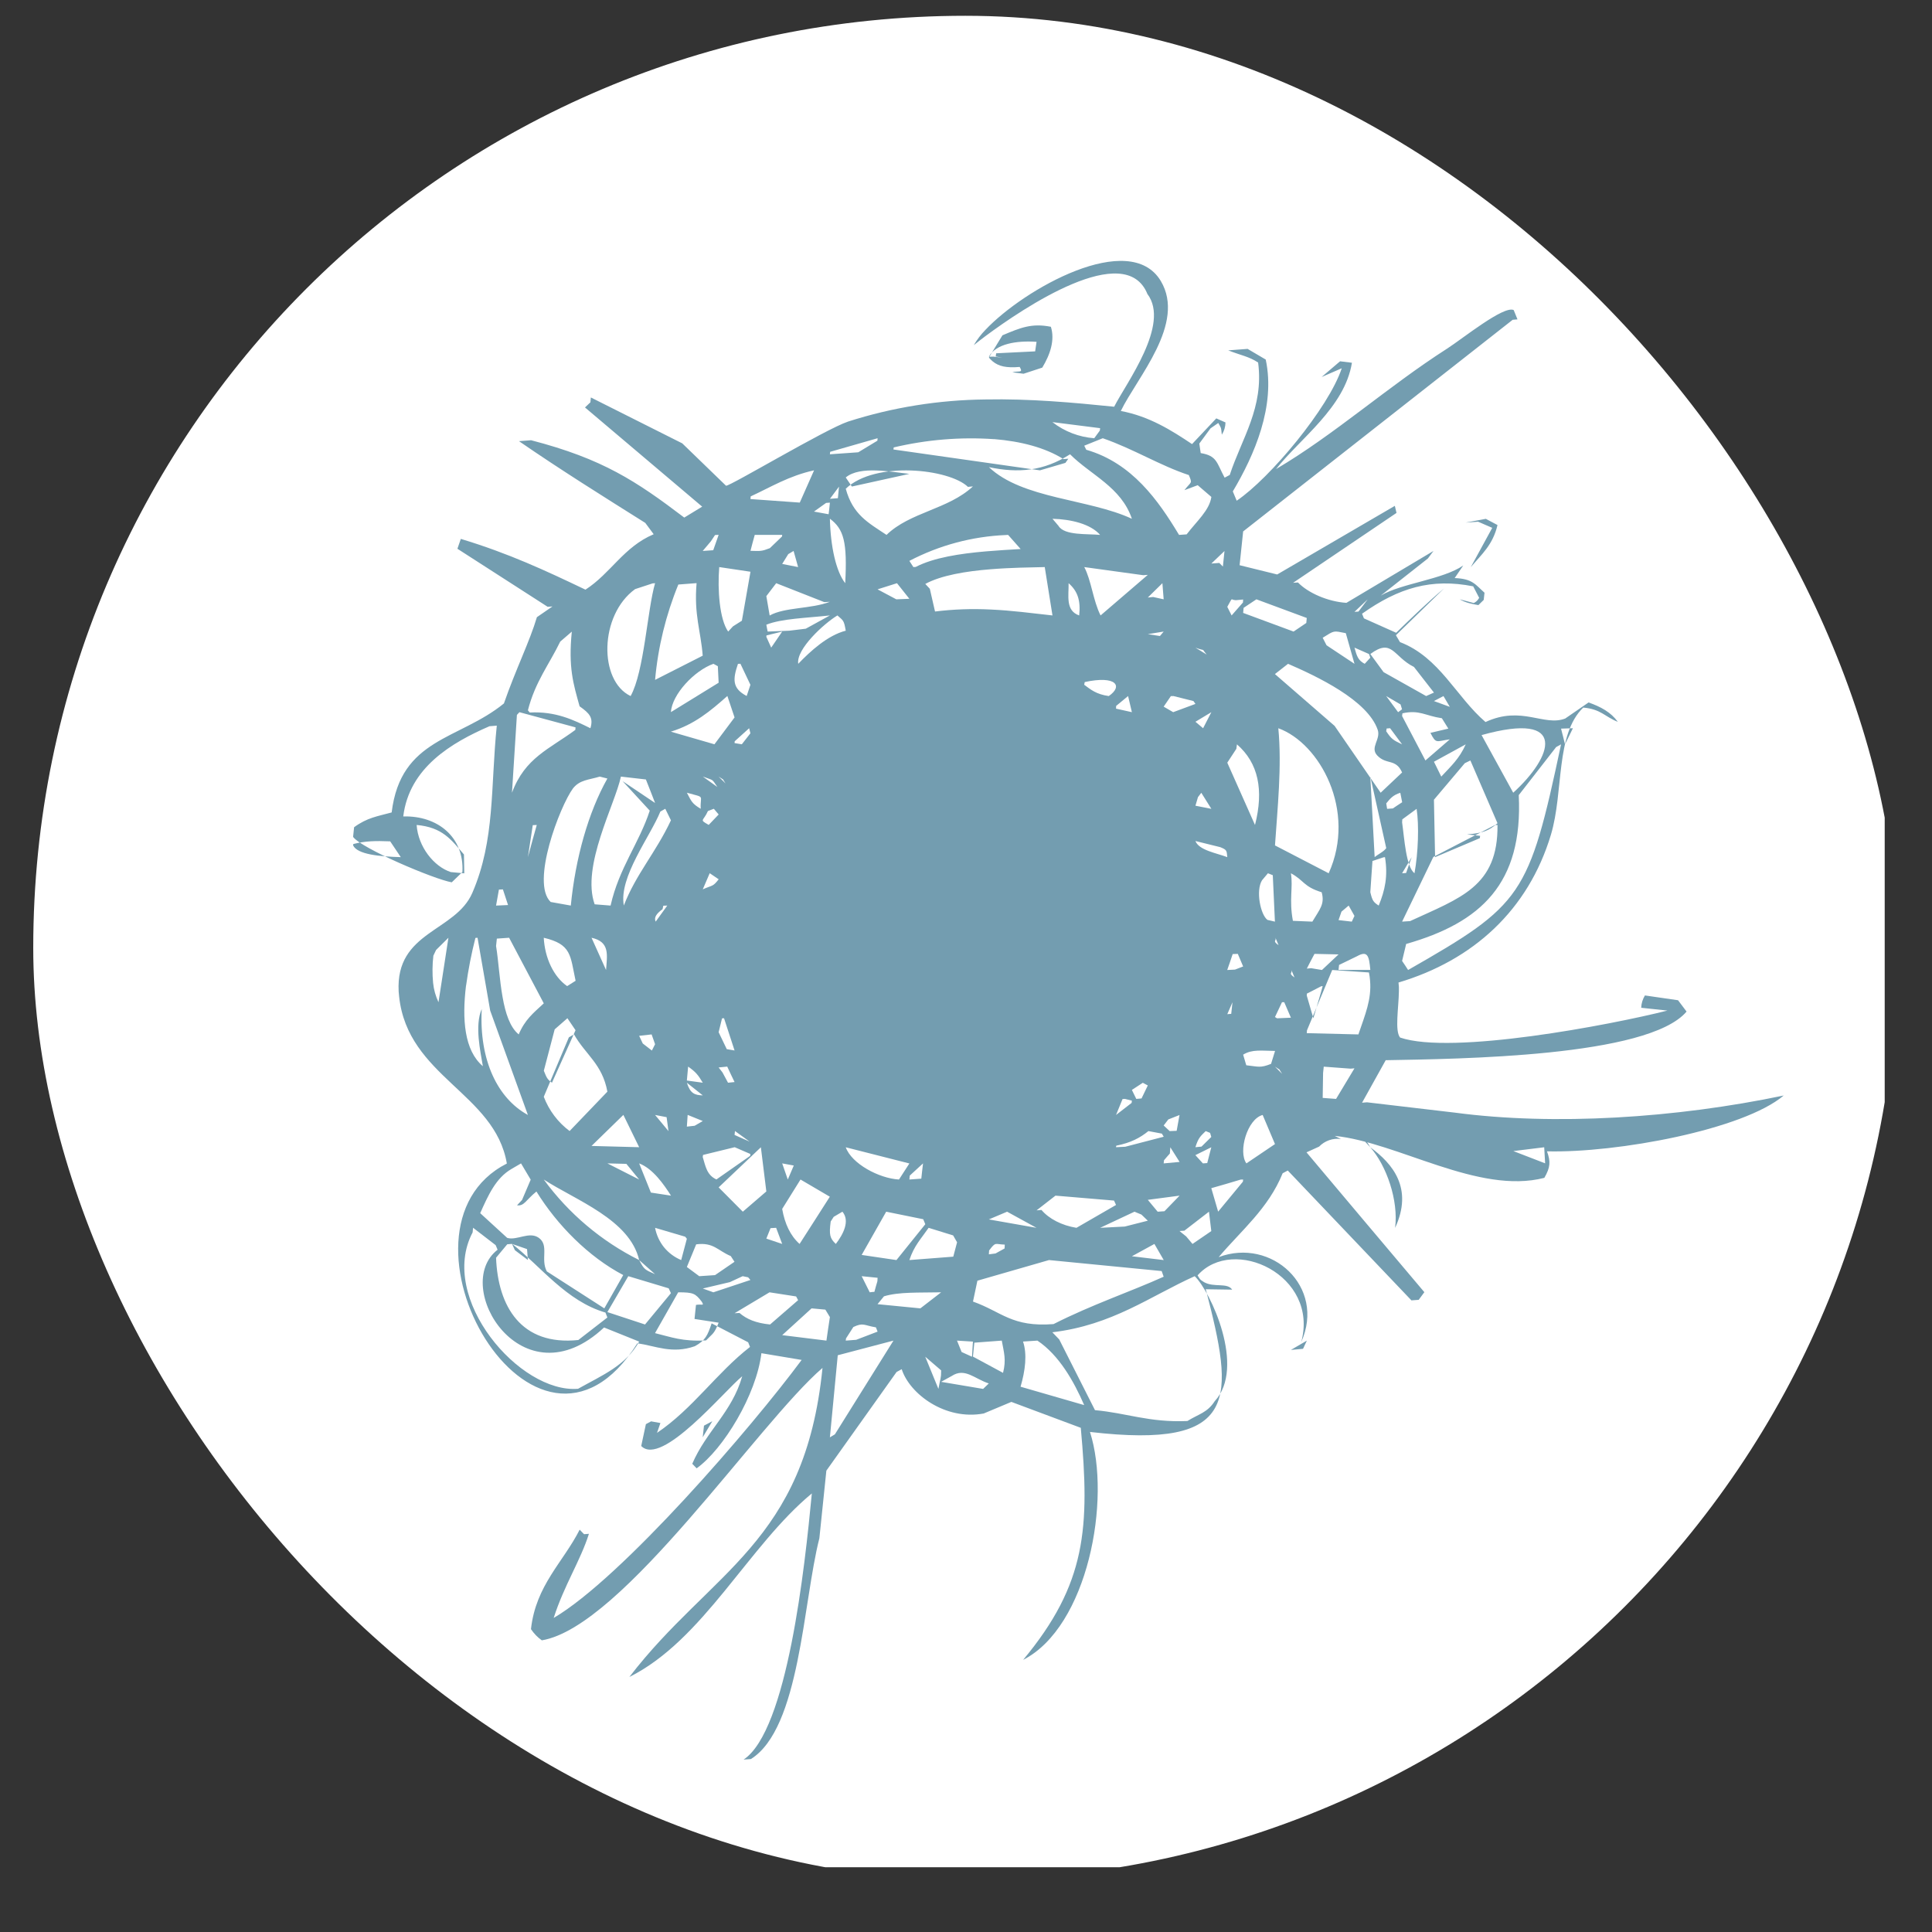
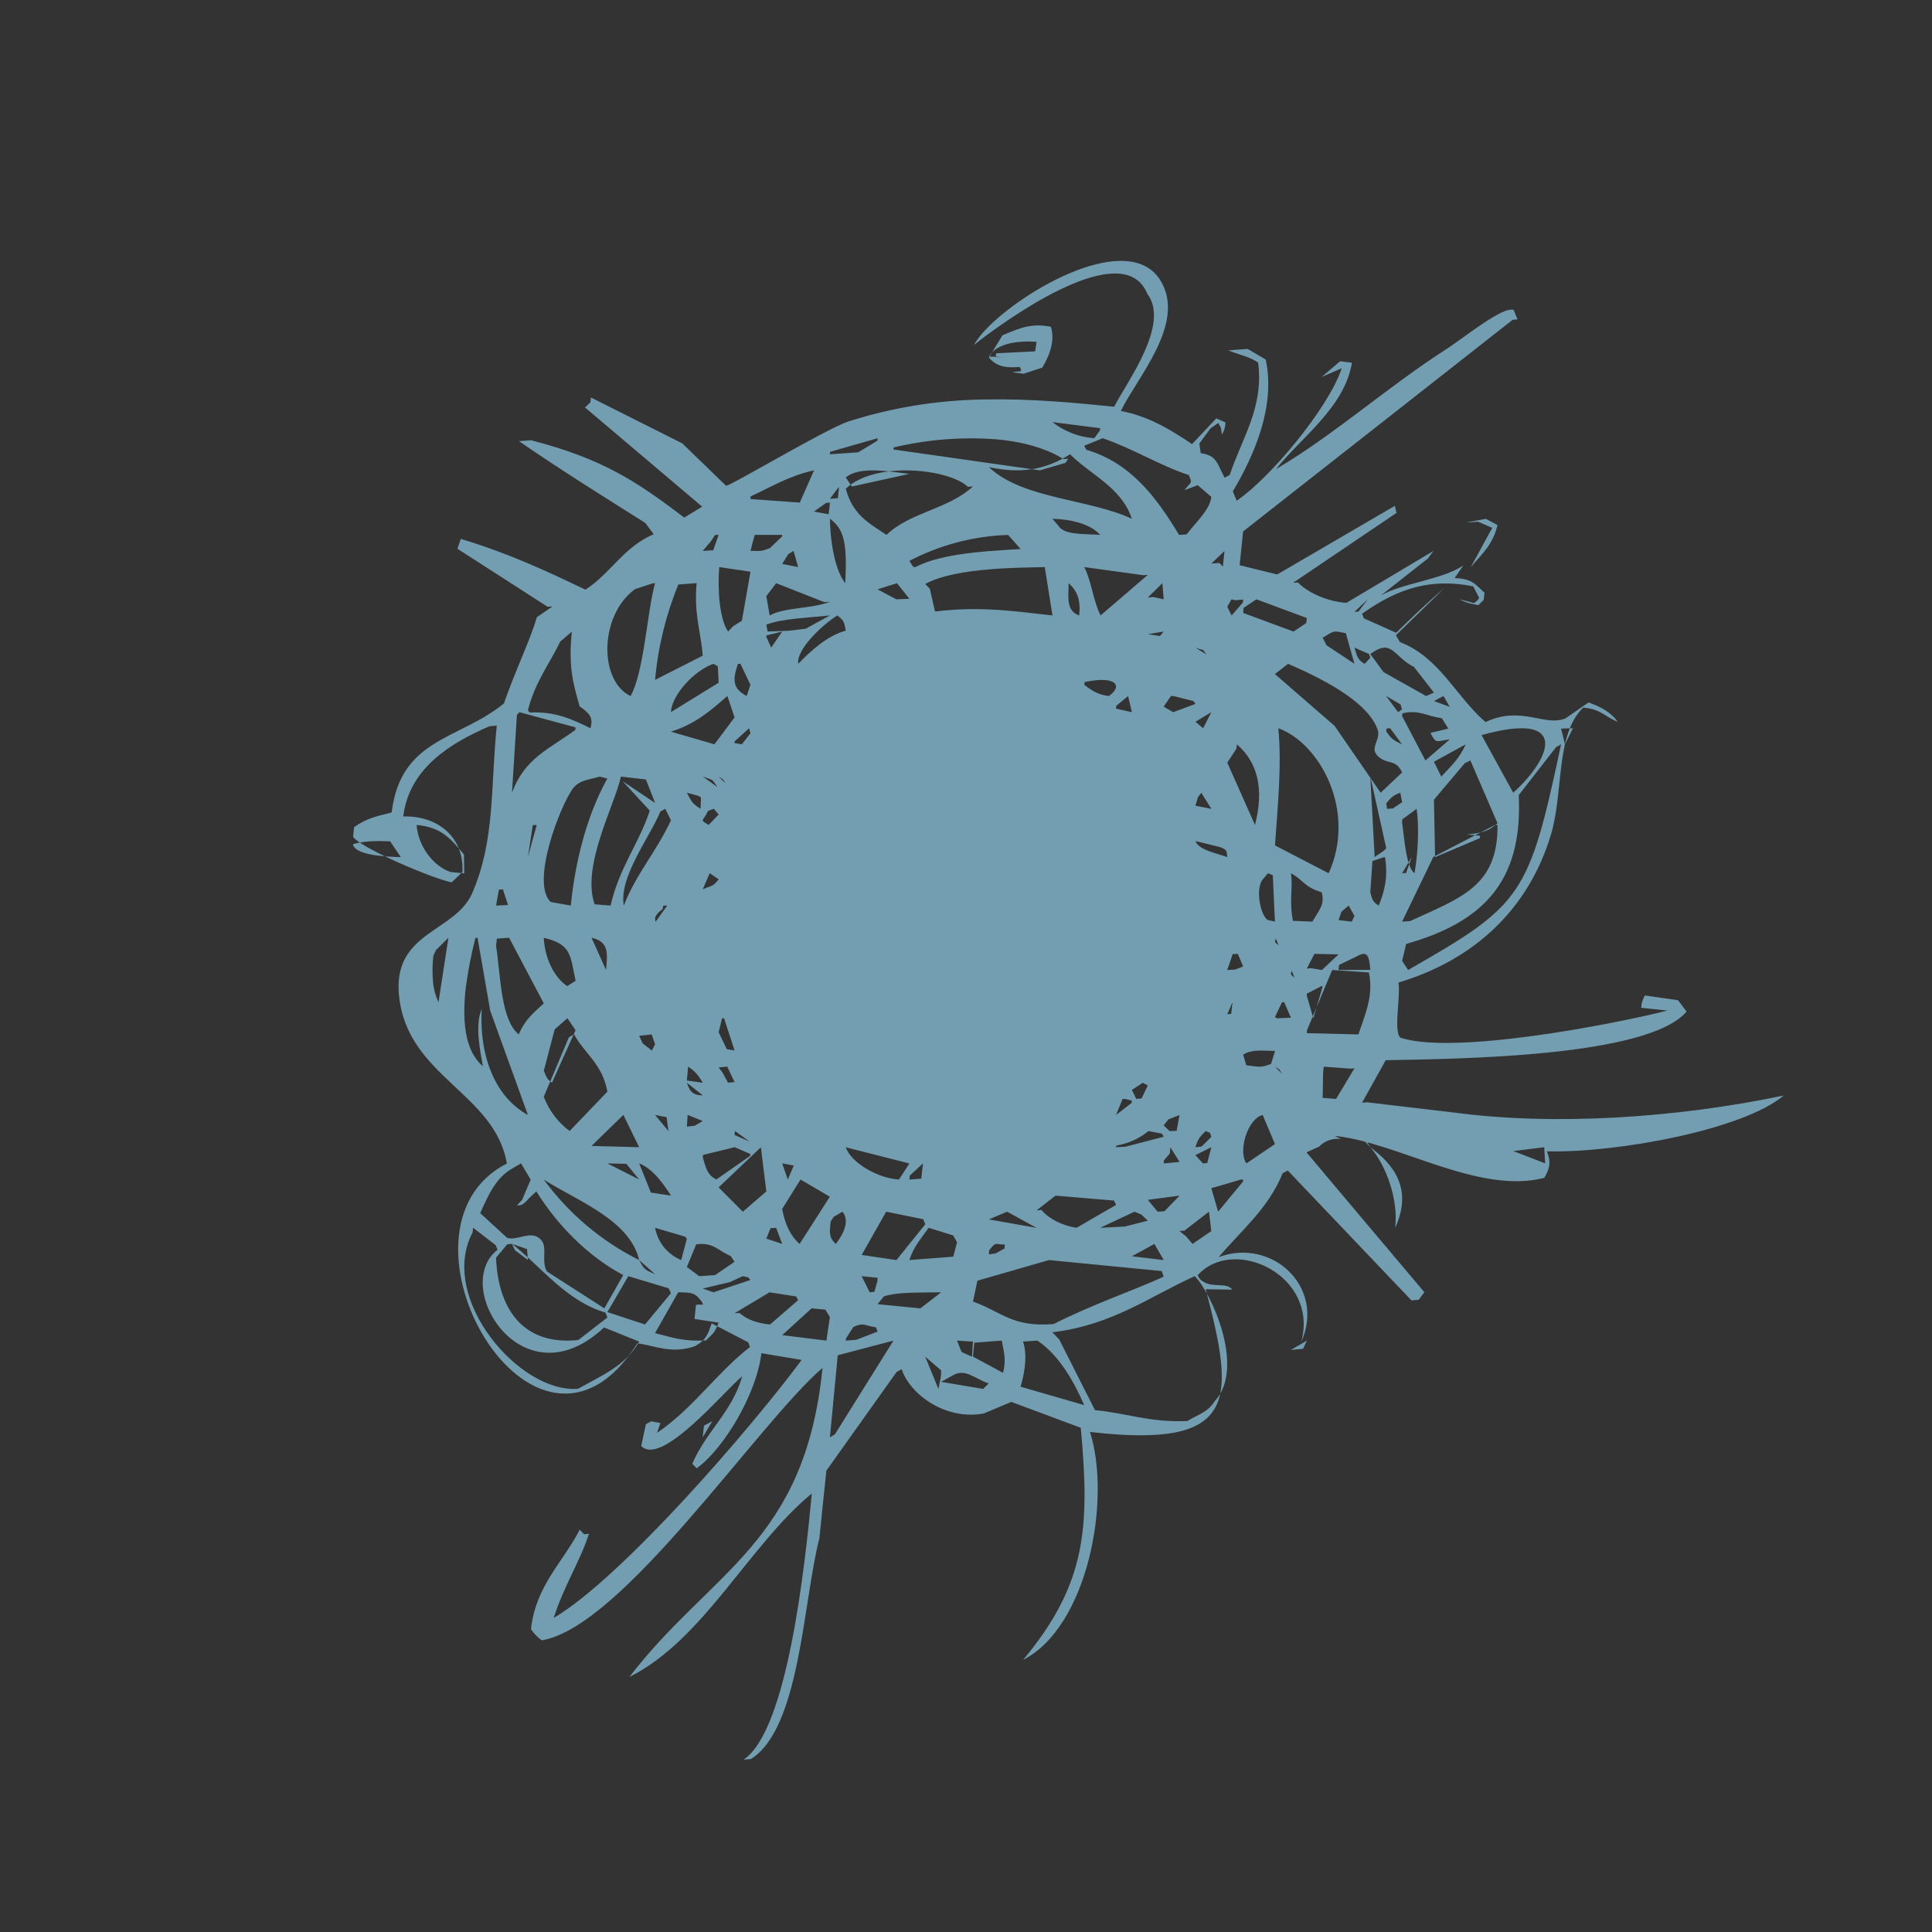
<svg xmlns="http://www.w3.org/2000/svg" width="29" height="29" viewBox="0 0 29 29" fill="none">
  <rect x="0" y="0" width="29" height="29" fill="#333333" stroke="none" />
  <g id="Habr" clip-path="url(#clip0_724_1919)">
    <g id="Telegram">
-       <rect id="Rectangle" x="0.499" y="0.237" width="27.982" height="27.982" rx="13.991" fill="white" />
-     </g>
+       </g>
    <path id="Vector" d="M5.857 12.629L6.016 12.866C5.697 12.857 5.364 12.826 5.3 12.689C5.3 12.682 5.302 12.676 5.304 12.669C5.482 12.623 5.634 12.62 5.857 12.629ZM7.549 13.351L7.626 13.585L7.446 13.593L7.489 13.353C7.509 13.353 7.529 13.352 7.549 13.35V13.351ZM8.162 15.061C8.003 15.208 7.88 15.305 7.786 15.527C7.654 15.419 7.586 15.206 7.544 14.967C7.497 14.706 7.482 14.416 7.446 14.2L7.458 14.089L7.642 14.076L8.113 14.967L8.162 15.06V15.061ZM7.924 12.866C7.948 12.706 7.972 12.546 7.997 12.386L8.057 12.383C8.012 12.544 7.967 12.705 7.924 12.866ZM7.796 10.69L8.639 10.918C8.638 10.931 8.637 10.943 8.636 10.956C8.243 11.246 7.88 11.374 7.685 11.899L7.759 10.731L7.796 10.691V10.69ZM8.583 9.481C8.529 10.024 8.606 10.264 8.7 10.602C8.85 10.708 8.91 10.773 8.862 10.931C8.609 10.806 8.341 10.675 7.952 10.695C7.943 10.684 7.934 10.674 7.924 10.662C8.033 10.234 8.245 9.971 8.409 9.631L8.584 9.48L8.583 9.481ZM9.796 8.757L9.833 8.754C9.716 9.155 9.67 10.08 9.466 10.448C8.985 10.22 8.995 9.233 9.533 8.843L9.795 8.757H9.796ZM9.348 11.728L9.753 12.168C9.594 12.657 9.293 13.025 9.165 13.593L8.926 13.574C8.722 13.003 9.233 12.073 9.32 11.657L9.695 11.7C9.742 11.817 9.787 11.934 9.833 12.053L9.348 11.727V11.728ZM10.456 8.753C10.415 9.228 10.52 9.475 10.548 9.842C10.31 9.964 10.071 10.084 9.833 10.205C9.877 9.713 9.995 9.231 10.182 8.774L10.456 8.753ZM10.733 8.031L10.787 8.028L10.706 8.259L10.548 8.27L10.67 8.126L10.733 8.031ZM10.787 10.248L10.071 10.689C10.086 10.423 10.425 10.064 10.709 9.964L10.775 10L10.787 10.248ZM11.265 8.582C11.221 8.827 11.178 9.072 11.136 9.317L11.002 9.402L10.93 9.48C10.801 9.298 10.768 8.852 10.796 8.512L11.265 8.582ZM11.741 8.029C11.741 8.038 11.739 8.045 11.738 8.053L11.556 8.228C11.434 8.275 11.419 8.273 11.265 8.268C11.285 8.188 11.307 8.108 11.329 8.029H11.741ZM12.219 7.061L12.005 7.544L11.265 7.491L11.268 7.451C11.572 7.311 11.839 7.144 12.218 7.06L12.219 7.061ZM11.833 8.317L11.912 8.27L11.98 8.512L11.741 8.465L11.833 8.316V8.317ZM12.457 9.033C12.173 9.143 11.78 9.112 11.553 9.239C11.536 9.142 11.52 9.045 11.503 8.948L11.651 8.754C11.892 8.848 12.133 8.943 12.373 9.038L12.457 9.033ZM11.847 9.467L11.523 9.48C11.515 9.446 11.51 9.412 11.503 9.377C11.731 9.285 12.113 9.276 12.457 9.238L12.095 9.437L11.847 9.467ZM12.695 9.467C12.423 9.536 12.161 9.777 11.982 9.964C11.947 9.745 12.368 9.359 12.57 9.238C12.659 9.317 12.668 9.309 12.695 9.467ZM13.173 6.578L13.17 6.615L12.883 6.789L12.457 6.819L12.461 6.782L13.173 6.578ZM12.787 7.303L12.695 7.167C12.911 6.986 13.386 7.086 13.65 7.113L12.787 7.303ZM14.922 6.591C15.321 6.624 15.685 6.717 15.963 6.891L16.036 6.886L15.992 6.948L15.61 7.06C15.381 7.028 15.151 6.995 14.922 6.962L13.411 6.747L13.415 6.716C13.909 6.599 14.417 6.557 14.922 6.592V6.591ZM16.509 6.463L16.425 6.578C16.196 6.561 15.978 6.477 15.797 6.336L16.513 6.427L16.509 6.463ZM17.78 7.357L17.978 7.283L18.183 7.459C18.155 7.66 17.961 7.825 17.812 8.021L17.698 8.029C17.387 7.513 16.994 6.95 16.305 6.751L16.275 6.69L16.553 6.578C17.021 6.741 17.411 6.988 17.845 7.131C17.901 7.267 17.883 7.221 17.779 7.357H17.78ZM18.356 8.504L18.302 8.45L18.183 8.459L18.38 8.271L18.356 8.504ZM18.567 11.173C18.889 11.453 18.972 11.858 18.838 12.383C18.699 12.071 18.561 11.759 18.422 11.448C18.468 11.379 18.512 11.309 18.558 11.24C18.561 11.217 18.563 11.195 18.567 11.173ZM18.66 8.999L18.657 9.044L18.487 9.238L18.422 9.109C18.524 8.927 18.45 9.025 18.584 9.006L18.66 8.999ZM18.859 8.996L19.615 9.276C19.613 9.301 19.611 9.326 19.608 9.351C19.544 9.395 19.481 9.437 19.417 9.48L18.66 9.2L18.667 9.124L18.859 8.996ZM20.331 9.964L19.912 9.686L19.854 9.573C20.035 9.461 20.009 9.466 20.201 9.504C20.244 9.658 20.288 9.81 20.331 9.963V9.964ZM20.569 9.872L20.485 9.964C20.383 9.912 20.366 9.845 20.331 9.721L20.549 9.817L20.569 9.872ZM20.391 9.18L20.331 9.184C20.396 9.122 20.462 9.059 20.529 8.997C20.483 9.058 20.436 9.119 20.391 9.18ZM21.524 10.396L21.407 10.448C21.194 10.329 20.981 10.209 20.768 10.089C20.702 9.998 20.635 9.908 20.569 9.817C20.9 9.573 20.912 9.856 21.224 10.011L21.524 10.396ZM21.762 10.61L21.524 10.523L21.667 10.448L21.762 10.61ZM21.471 11C21.558 11.173 21.558 11.125 21.762 11.098L21.396 11.415L21.046 10.748L21.051 10.707C21.308 10.651 21.391 10.744 21.643 10.781L21.74 10.937L21.473 11H21.471ZM21.524 11.434L22.001 11.173C21.905 11.389 21.781 11.499 21.634 11.657L21.524 11.434ZM22.478 12.357C22.349 12.469 22.265 12.504 22.02 12.525L22.217 12.546L22.213 12.581L21.541 12.866L21.524 12.004L21.987 11.456L22.071 11.415L22.478 12.357ZM22.239 11.034C23.557 10.666 23.302 11.366 22.714 11.899C22.555 11.611 22.397 11.322 22.239 11.034ZM23.432 11.173C22.947 13.455 22.853 13.579 21.136 14.56C21.107 14.514 21.077 14.469 21.046 14.424L21.107 14.169C22.227 13.85 22.863 13.264 22.797 11.935L23.358 11.214L23.432 11.173ZM23.491 11.173C23.472 11.095 23.453 11.016 23.432 10.937L23.61 10.931L23.491 11.173ZM20.569 13.392L20.586 13.14L20.601 12.924L20.766 12.869C20.774 12.869 20.782 12.867 20.789 12.866C20.836 13.152 20.789 13.363 20.695 13.593C20.615 13.541 20.599 13.52 20.569 13.392ZM19.615 15.508L19.618 15.466L19.931 14.717L19.997 14.56L20.548 14.597C20.557 14.639 20.562 14.679 20.565 14.717C20.59 15.002 20.491 15.23 20.39 15.527L19.615 15.508ZM19.854 16.48L19.86 16.105L19.87 16.011L20.273 16.041L20.331 16.036C20.238 16.189 20.146 16.342 20.055 16.495L19.854 16.48ZM19.617 14.914L19.642 14.902L19.832 14.804L19.854 14.802L19.826 14.902L19.714 15.285L19.615 14.944L19.617 14.914ZM19.245 16.119L19.138 16.011C19.243 16.084 19.174 16.013 19.245 16.119ZM18.66 15.831C18.794 15.747 18.94 15.773 19.139 15.775L19.079 15.969C18.915 16.034 18.892 16.01 18.707 15.99L18.66 15.831ZM18.953 16.736L19.138 17.173C18.995 17.27 18.852 17.365 18.709 17.463C18.582 17.288 18.721 16.797 18.953 16.736ZM18.481 15.218L18.422 15.223L18.5 15.044L18.481 15.219V15.218ZM19.169 15.285L19.138 15.266L19.243 15.044L19.277 15.044L19.377 15.276L19.169 15.285ZM20.821 12.141L20.808 12.059C20.871 11.982 20.911 11.934 21.019 11.9L21.047 12.042C21 12.073 20.953 12.103 20.907 12.135L20.821 12.141ZM20.808 12.731C20.765 12.788 20.688 12.82 20.634 12.866L20.569 11.657L20.808 12.731ZM20.37 14.353C20.528 14.265 20.55 14.346 20.569 14.559H20.092L20.1 14.484L20.37 14.353ZM20.136 13.684L20.244 13.593L20.331 13.748L20.291 13.834L20.092 13.811L20.136 13.684ZM20.092 14.326L19.843 14.56L19.681 14.533L19.616 14.539C19.653 14.465 19.692 14.391 19.731 14.318L20.092 14.326ZM19.192 14.188C19.093 14.118 19.164 14.128 19.145 14.075L19.192 14.188ZM19.944 13.108L19.138 12.69C19.175 12.137 19.243 11.501 19.188 10.931C19.81 11.156 20.367 12.168 19.944 13.108ZM19.377 13.108C19.574 13.213 19.564 13.309 19.839 13.393C19.887 13.572 19.813 13.643 19.699 13.834L19.407 13.822C19.347 13.504 19.412 13.321 19.377 13.108ZM19.431 14.672C19.331 14.603 19.403 14.612 19.384 14.56L19.431 14.672ZM21.046 12.344L21.049 12.299L21.264 12.141C21.302 12.388 21.288 12.801 21.232 13.108C21.104 13.009 21.081 12.589 21.046 12.344ZM21.046 13.108C21.095 13.027 21.143 12.947 21.19 12.866L21.106 13.104L21.046 13.108ZM22.438 12.385L22.478 12.383C22.489 13.309 21.918 13.478 21.166 13.826L21.046 13.834L21.515 12.863L22.438 12.385ZM21.023 10.574C21.03 10.599 21.038 10.622 21.045 10.647L20.986 10.69L20.807 10.448L21.023 10.574ZM20.807 10.977L20.814 10.935C20.831 10.934 20.849 10.933 20.866 10.931L21.046 11.173C20.907 11.108 20.885 11.091 20.807 10.976V10.977ZM21.045 11.596L20.724 11.899L20.033 10.896L19.137 10.118L19.334 9.964C19.767 10.152 20.527 10.509 20.68 10.955C20.729 11.1 20.558 11.22 20.674 11.341C20.813 11.486 20.951 11.382 21.046 11.595L21.045 11.596ZM19.032 13.108L19.105 13.137L19.137 13.834L19.025 13.808C18.92 13.73 18.847 13.37 18.943 13.214L19.032 13.108ZM18.503 14.321L18.58 14.318L18.66 14.507L18.538 14.554L18.421 14.56C18.449 14.48 18.477 14.401 18.503 14.321ZM18.285 18.188L18.182 17.835C18.33 17.793 18.476 17.751 18.623 17.706L18.66 17.705C18.659 17.715 18.657 17.727 18.656 17.738L18.285 18.187V18.188ZM17.943 17.221C17.988 17.078 18.018 17.057 18.098 16.978L18.164 17.005L18.182 17.066L18.035 17.211L17.943 17.22V17.221ZM18.056 17.463L17.943 17.339L18.182 17.221L18.121 17.458L18.056 17.463ZM17.805 18.559C17.771 18.533 17.739 18.506 17.705 18.478L17.778 18.473L18.147 18.188L18.182 18.479L17.9 18.672L17.805 18.559ZM17.823 21.33C17.249 21.355 16.905 21.208 16.436 21.167L15.899 20.105L15.796 19.998C16.698 19.891 17.265 19.456 17.933 19.156C18.169 19.381 18.704 20.526 18.233 21.033C18.121 21.206 17.994 21.224 17.823 21.33H17.823ZM15.356 20.137L15.572 20.123C15.897 20.341 16.118 20.732 16.274 21.091L15.319 20.815C15.39 20.573 15.42 20.327 15.356 20.137ZM14.67 19.224L15.746 18.914L17.437 19.079L17.467 19.164C16.964 19.391 16.391 19.582 15.814 19.875C15.189 19.924 15.038 19.691 14.605 19.537L14.671 19.224H14.67ZM14.604 20.364L14.625 20.154L15.037 20.123C15.07 20.306 15.106 20.408 15.056 20.607L14.604 20.363V20.364ZM14.126 20.742L14.286 20.654C14.483 20.524 14.63 20.698 14.842 20.766L14.757 20.848L14.127 20.742H14.126ZM14.59 20.365C14.538 20.342 14.486 20.318 14.434 20.294L14.365 20.123L14.604 20.138L14.59 20.365ZM13.888 20.365L14.127 20.57C14.127 20.697 14.115 20.683 14.086 20.848L13.888 20.365ZM13.269 19.458C13.493 19.39 13.791 19.405 14.127 19.398L13.815 19.639L13.172 19.576L13.269 19.458ZM12.695 7.336C13.139 6.912 14.25 7.039 14.529 7.308L14.604 7.301C14.233 7.647 13.66 7.686 13.307 8.029C13.031 7.845 12.802 7.727 12.695 7.336ZM15.132 8.029L15.32 8.241C15.153 8.251 14.978 8.261 14.802 8.276C14.408 8.31 14.018 8.369 13.745 8.51L13.71 8.512C13.69 8.481 13.67 8.45 13.65 8.419C14.098 8.185 14.592 8.052 15.098 8.031L15.132 8.029ZM16.062 6.819C16.371 7.129 16.831 7.312 16.99 7.787C16.343 7.486 15.348 7.491 14.844 7.012C15.288 7.106 15.667 7.071 16.062 6.819ZM16.275 8.512L17.16 8.634L17.229 8.629L16.52 9.238C16.407 9.014 16.381 8.71 16.275 8.512ZM17.412 9.547L17.229 9.519L17.467 9.48L17.411 9.547H17.412ZM17.229 8.969L17.448 8.754L17.467 8.996L17.309 8.961L17.229 8.969ZM17.662 16.974L17.557 16.978L17.467 16.894L17.537 16.803L17.705 16.737L17.662 16.974V16.974ZM17.472 17.416C17.5 17.382 17.53 17.349 17.56 17.315L17.567 17.221L17.706 17.441L17.467 17.463L17.472 17.416ZM17.377 18.188L17.229 18.01L17.706 17.947L17.479 18.181L17.377 18.188ZM17.467 18.914L16.99 18.857L17.328 18.672L17.468 18.914H17.467ZM17.133 18.231L17.229 18.323L16.883 18.411L16.513 18.43L17.029 18.188L17.133 18.231ZM15.798 7.787C16.076 7.794 16.371 7.865 16.513 8.029C16.321 8.01 15.975 8.041 15.888 7.893L15.798 7.787ZM16.04 8.754C16.176 8.873 16.223 9.014 16.199 9.238C15.989 9.166 16.044 8.936 16.04 8.754ZM16.274 10.279L16.282 10.238C16.758 10.135 16.86 10.3 16.643 10.448C16.456 10.422 16.372 10.351 16.275 10.279H16.274ZM16.886 16.495L16.99 16.521C16.989 16.532 16.988 16.543 16.986 16.555L16.752 16.736L16.85 16.497L16.886 16.495ZM16.755 10.595L16.933 10.448L16.99 10.69L16.752 10.637L16.754 10.595H16.755ZM17.467 17.063L16.891 17.213L16.752 17.22C16.752 17.213 16.754 17.204 16.756 17.197C16.971 17.154 17.11 17.082 17.238 16.978L17.44 17.016L17.468 17.063H17.467ZM17.056 16.495L16.99 16.36L17.154 16.253L17.229 16.293L17.135 16.488L17.056 16.495ZM15.559 18.168L15.843 17.947L16.722 18.021L16.752 18.087L16.158 18.43C15.938 18.394 15.747 18.296 15.633 18.162L15.558 18.168H15.559ZM15.117 18.188L15.558 18.43L14.843 18.304C14.935 18.266 15.025 18.227 15.117 18.188ZM15.082 18.682C15.081 18.702 15.08 18.721 15.079 18.74L14.943 18.815L14.843 18.828L14.847 18.77C14.95 18.633 14.933 18.678 15.081 18.682H15.082ZM13.957 8.838C13.934 8.813 13.912 8.789 13.889 8.765C14.126 8.636 14.5 8.574 14.867 8.545C15.17 8.52 15.468 8.517 15.682 8.512L15.798 9.238C15.486 9.204 15.189 9.163 14.867 9.149C14.589 9.135 14.311 9.145 14.035 9.179C14.009 9.065 13.983 8.951 13.957 8.838ZM14.307 18.544L14.366 18.647L14.309 18.863L13.65 18.914C13.721 18.698 13.826 18.594 13.939 18.43L14.307 18.544ZM13.494 17.705C13.194 17.688 12.783 17.468 12.695 17.221L13.65 17.464L13.494 17.705ZM13.829 17.692L13.65 17.705L13.656 17.646L13.855 17.463C13.845 17.539 13.838 17.615 13.829 17.692ZM13.173 8.846L13.464 8.754L13.65 8.988L13.454 8.996L13.172 8.846H13.173ZM13.17 19.232C13.154 19.284 13.14 19.337 13.125 19.391C13.101 19.392 13.078 19.394 13.055 19.398C13.015 19.317 12.975 19.236 12.934 19.156L13.173 19.18L13.17 19.232ZM13.302 18.188L13.858 18.301L13.889 18.376L13.456 18.914L12.934 18.837L13.302 18.188ZM17.467 10.607L17.575 10.449L17.614 10.448L17.914 10.523L17.944 10.566L17.61 10.69C17.562 10.662 17.515 10.635 17.467 10.607ZM18.113 9.825L17.944 9.722C18.116 9.785 18.017 9.714 18.113 9.825ZM18.059 10.931L17.944 10.834L18.183 10.69L18.059 10.931ZM17.944 12.624L18.316 12.716C18.416 12.756 18.413 12.766 18.422 12.866C18.262 12.805 17.996 12.763 17.944 12.624ZM17.982 11.965L18.032 11.9L18.183 12.141L17.944 12.094L17.982 11.965ZM13.148 19.924L13.173 19.988L12.852 20.111L12.695 20.123L12.699 20.09L12.809 19.919C12.961 19.848 12.964 19.894 13.148 19.924ZM12.457 7.786C12.665 7.941 12.72 8.133 12.687 8.754C12.55 8.579 12.467 8.207 12.457 7.787V7.786ZM12.594 7.303L12.577 7.478L12.458 7.487L12.595 7.303H12.594ZM12.457 7.545C12.451 7.603 12.446 7.661 12.438 7.719L12.218 7.679L12.4 7.549L12.456 7.545H12.457ZM12.457 21.575L12.575 20.343L13.411 20.123L12.532 21.53L12.457 21.575ZM12.516 18.264L12.645 18.188C12.762 18.327 12.657 18.527 12.546 18.672C12.454 18.586 12.444 18.531 12.469 18.335L12.515 18.264H12.516ZM11.741 18.146L12.016 17.705L12.456 17.963C12.306 18.2 12.153 18.436 12.002 18.672C11.865 18.55 11.78 18.371 11.741 18.147V18.146ZM11.741 20.041L12.182 19.639L12.389 19.658L12.457 19.77C12.438 19.889 12.422 20.006 12.405 20.123L11.741 20.041ZM11.026 19.712L11.551 19.398L11.95 19.46L11.98 19.516L11.559 19.881C11.349 19.86 11.21 19.803 11.1 19.708L11.025 19.712H11.026ZM10.956 19.245L11.148 19.156L11.23 19.173L11.264 19.213L10.708 19.398L10.549 19.341L10.956 19.245ZM10.31 19.018L10.45 18.678C10.711 18.644 10.773 18.772 10.969 18.854L11.025 18.94L10.733 19.14L10.496 19.156L10.31 19.018ZM9.832 20.011L10.18 19.398C10.41 19.398 10.438 19.416 10.533 19.538C10.575 19.609 10.539 19.571 10.447 19.587L10.425 19.798L10.787 19.854C10.716 20.031 10.704 20.008 10.598 20.12C10.241 20.139 10.081 20.071 9.833 20.011H9.832ZM9.431 19.156L10.037 19.338L10.071 19.411L9.682 19.881L9.117 19.695L9.431 19.156ZM7.094 18.501L7.101 18.429L7.44 18.69L7.469 18.759C6.765 19.303 7.842 21.074 9.067 19.926L9.594 20.138C9.391 20.499 9.043 20.641 8.677 20.846C7.801 20.919 6.574 19.487 7.093 18.501H7.094ZM7.911 18.749L7.924 18.913C7.859 18.863 7.793 18.815 7.729 18.766L7.685 18.671L7.91 18.749H7.911ZM9.117 19.776L8.681 20.114C7.822 20.204 7.474 19.609 7.446 18.879L7.614 18.677L7.687 18.671C8.119 19.011 8.502 19.531 9.088 19.702L9.117 19.776ZM8.285 16.252C8.207 16.196 8.203 16.167 8.163 16.072L8.326 15.451L8.517 15.284L8.639 15.464L8.285 16.252ZM8.163 16.461L8.539 15.571L8.616 15.526C8.789 15.832 9.041 15.971 9.117 16.386L8.55 16.977C8.374 16.846 8.24 16.667 8.162 16.462L8.163 16.461ZM8.879 17.201L9.357 16.735L9.594 17.22C9.355 17.213 9.117 17.207 8.879 17.201ZM10.071 12.313C9.845 12.796 9.544 13.124 9.364 13.592C9.285 13.167 9.76 12.557 9.912 12.182L9.986 12.14L10.071 12.313ZM10.071 10.982C10.426 10.873 10.664 10.672 10.918 10.447L11.026 10.769L10.724 11.172L10.071 10.983V10.982ZM11.264 11.007L11.135 11.172L11.026 11.154L11.028 11.127L11.245 10.931L11.264 11.007ZM11.077 9.965L11.114 9.963L11.264 10.279L11.208 10.447C10.989 10.333 10.998 10.197 11.077 9.965ZM11.032 16.977L11.252 17.136L11.026 17.036C11.027 17.017 11.029 16.997 11.032 16.977ZM11.028 17.22L11.264 17.322C11.263 17.332 11.261 17.341 11.26 17.35L10.754 17.704C10.609 17.638 10.591 17.508 10.548 17.366L10.553 17.336L11.028 17.22ZM10.322 16.735L10.549 16.827L10.427 16.898L10.31 16.911L10.322 16.735ZM10.31 11.899C10.597 11.979 10.506 11.925 10.518 12.14C10.387 12.063 10.377 12.026 10.31 11.898V11.899ZM10.31 16.219L10.329 16.01C10.441 16.088 10.479 16.134 10.549 16.252C10.469 16.241 10.389 16.23 10.31 16.219ZM10.788 13.198C10.698 13.313 10.702 13.282 10.549 13.349L10.653 13.107L10.787 13.198H10.788ZM10.788 12.225L10.638 12.382C10.488 12.297 10.558 12.331 10.626 12.174L10.715 12.14L10.787 12.225H10.788ZM10.768 11.813L10.549 11.656C10.718 11.721 10.678 11.681 10.768 11.813ZM10.31 16.252L10.549 16.442C10.427 16.439 10.361 16.413 10.31 16.252ZM11.026 16.242L10.928 16.252L10.845 16.098L10.787 16.023L10.916 16.01C10.953 16.088 10.988 16.166 11.026 16.242ZM10.895 11.764L10.787 11.657C10.892 11.73 10.822 11.659 10.894 11.765L10.895 11.764ZM10.909 15.748L10.787 15.494L10.838 15.286L10.868 15.284L11.026 15.768C10.987 15.761 10.948 15.754 10.909 15.748ZM10.284 18.562L10.31 18.594L10.225 18.914C10.124 18.872 10.036 18.806 9.967 18.722C9.899 18.637 9.853 18.537 9.833 18.43L10.284 18.563V18.562ZM9.594 18.914L9.833 19.126C9.68 19.058 9.671 19.061 9.594 18.914ZM10.006 16.769L10.034 16.978L9.833 16.736L10.006 16.769ZM9.77 17.901L9.594 17.463C9.803 17.543 9.966 17.782 10.072 17.947L9.77 17.901ZM9.957 13.595L10.016 13.593L9.842 13.834C9.814 13.774 9.849 13.717 9.945 13.647L9.957 13.594V13.595ZM9.833 15.674L9.785 15.769L9.648 15.663C9.63 15.625 9.612 15.586 9.594 15.548L9.781 15.527L9.833 15.674ZM8.162 17.705C8.64 18.016 9.453 18.305 9.594 18.914C9.027 18.631 8.536 18.216 8.162 17.705ZM9.402 17.47L9.594 17.705L9.117 17.463L9.402 17.47ZM11.15 18.188L10.787 17.823L11.421 17.221L11.503 17.884L11.15 18.188ZM11.503 18.592L11.566 18.435L11.65 18.43L11.741 18.672L11.503 18.592ZM11.825 17.705L11.741 17.463L11.915 17.495L11.825 17.705ZM11.503 9.559L11.505 9.538C11.584 9.519 11.662 9.5 11.741 9.48L11.576 9.721L11.503 9.559ZM9.097 14.56L8.879 14.076C9.159 14.137 9.113 14.337 9.097 14.56ZM8.513 14.802C8.309 14.66 8.178 14.378 8.162 14.076C8.581 14.175 8.558 14.34 8.64 14.722L8.513 14.802ZM8.266 13.539C7.962 13.251 8.405 12.1 8.6 11.835C8.703 11.705 8.833 11.708 9.003 11.657L9.117 11.686C8.83 12.194 8.637 12.886 8.568 13.593L8.266 13.539ZM7.821 17.463L7.966 17.707L7.836 18.012L7.761 18.092C7.868 18.107 7.892 18.015 8.052 17.885C8.361 18.386 8.834 18.866 9.355 19.139L9.071 19.639L8.208 19.084C8.11 18.902 8.246 18.692 8.087 18.58C7.944 18.479 7.759 18.625 7.613 18.581L7.208 18.21C7.327 17.944 7.442 17.683 7.677 17.547L7.821 17.463ZM6.996 14.795C7.029 14.554 7.076 14.315 7.136 14.079L7.168 14.076L7.293 14.795L7.358 15.17C7.546 15.693 7.735 16.215 7.924 16.736C7.471 16.489 7.19 15.916 7.231 15.146C7.122 15.394 7.212 15.785 7.248 16.004C6.969 15.768 6.934 15.299 6.995 14.795H6.996ZM6.582 15.044C6.539 14.952 6.511 14.854 6.501 14.753C6.488 14.617 6.489 14.481 6.505 14.345L6.546 14.259L6.731 14.076L6.627 14.752L6.582 15.043V15.044ZM23.193 17.462L22.716 17.278L23.179 17.221L23.193 17.463V17.462ZM10.568 21.399L10.692 21.333L10.548 21.574L10.567 21.4L10.568 21.399ZM6.969 13.109L6.766 13.09C6.513 13.007 6.276 12.711 6.254 12.383C6.641 12.418 6.772 12.602 6.964 12.826C6.965 12.92 6.968 13.014 6.969 13.109ZM6.941 13.089C6.969 12.567 6.571 12.241 6.053 12.255C6.142 11.522 6.779 11.147 7.347 10.901L7.457 10.892C7.362 11.813 7.434 12.606 7.09 13.402C6.836 13.989 5.935 13.978 5.984 14.883L5.991 14.958C6.119 16.162 7.428 16.407 7.608 17.465C5.668 18.452 8.033 22.599 9.567 20.163C9.843 20.203 10.088 20.327 10.43 20.207C10.589 20.119 10.62 20.048 10.682 19.864L11.23 20.148L11.258 20.218C10.756 20.608 10.402 21.143 9.862 21.508L9.913 21.36L9.773 21.335L9.695 21.377L9.625 21.705C9.933 22.02 10.867 20.881 11.141 20.658C10.987 21.199 10.604 21.477 10.391 21.972L10.457 22.04C10.86 21.751 11.354 20.934 11.429 20.312L12.033 20.413C11.276 21.435 9.333 23.685 8.311 24.286C8.467 23.797 8.714 23.424 8.84 23.023L8.767 23.029C8.745 23.006 8.723 22.984 8.701 22.961C8.453 23.451 8.043 23.794 7.97 24.454C8.014 24.52 8.069 24.577 8.133 24.622C9.348 24.42 11.377 21.367 12.346 20.533C12.083 23.166 10.672 23.577 9.447 25.172C10.56 24.617 11.235 23.202 12.186 22.417C12.081 23.516 11.82 25.975 11.162 26.412L11.271 26.404C12.009 25.945 12.052 24.056 12.299 23.09L12.404 22.075L13.458 20.594L13.535 20.552C13.653 20.922 14.188 21.325 14.766 21.217L15.181 21.043L16.223 21.432C16.36 22.932 16.308 23.773 15.358 24.915C16.328 24.419 16.685 22.509 16.361 21.494C18.617 21.756 18.526 20.995 18.099 19.352L18.495 19.358C18.422 19.248 18.225 19.33 18.074 19.246C18.005 19.202 18.018 19.21 17.976 19.144C18.512 18.54 19.804 19.141 19.532 20.145C19.903 19.312 19.083 18.572 18.293 18.87C18.631 18.47 19.039 18.14 19.253 17.611L19.33 17.57L21.186 19.519L21.295 19.511L21.38 19.396C20.789 18.697 20.2 17.997 19.611 17.297L19.8 17.211C19.842 17.168 19.893 17.135 19.95 17.115C20.007 17.095 20.068 17.089 20.127 17.097C20.096 17.082 20.065 17.066 20.034 17.05C20.981 17.145 22.192 17.935 23.181 17.68C23.272 17.522 23.277 17.437 23.221 17.282C24.275 17.308 26.17 16.956 26.774 16.444C25.152 16.784 23.326 16.899 21.838 16.701L20.519 16.546L20.445 16.552L20.8 15.914C21.888 15.894 24.739 15.867 25.316 15.184L25.188 15.014L24.691 14.942C24.657 14.998 24.637 15.062 24.635 15.127L25.029 15.169C24.174 15.385 21.793 15.839 21.016 15.574C20.934 15.475 20.994 15.13 20.998 14.881C21 14.837 20.998 14.793 20.992 14.748C22.11 14.415 22.939 13.663 23.28 12.529C23.474 11.879 23.345 11.026 23.765 10.621C24.033 10.645 24.088 10.758 24.284 10.835C24.18 10.691 24.031 10.61 23.845 10.544L23.495 10.785C23.176 10.909 22.841 10.586 22.298 10.838C21.858 10.461 21.609 9.866 21.014 9.638L20.953 9.535L21.675 8.833C21.439 9.031 21.198 9.264 20.957 9.498L20.473 9.282L20.445 9.212C20.996 8.822 21.486 8.677 22.113 8.801C22.142 8.859 22.173 8.916 22.203 8.974C22.174 9.024 22.147 9.038 22.122 9.052L21.911 8.996C22.002 9.049 22.097 9.066 22.191 9.083L22.271 9.005L22.283 8.897C22.146 8.775 22.104 8.687 21.835 8.677L21.964 8.488C21.656 8.7 21.032 8.756 20.726 8.94L21.433 8.383L21.517 8.27L20.21 9.049C19.931 9.031 19.633 8.899 19.483 8.743C19.458 8.745 19.434 8.747 19.41 8.748L20.962 7.699L20.937 7.593C20.349 7.936 19.759 8.279 19.171 8.623L18.607 8.484L18.66 7.977L22.706 4.8L22.778 4.794L22.721 4.654C22.571 4.583 21.955 5.083 21.723 5.232C20.827 5.806 20.035 6.521 19.154 7.041C19.517 6.579 20.183 6.118 20.293 5.445L20.115 5.423L19.838 5.659L20.14 5.528C19.945 6.121 19.062 7.18 18.563 7.516L18.505 7.376C18.829 6.831 19.149 6.097 18.999 5.397L18.727 5.237L18.436 5.259C18.622 5.333 18.749 5.351 18.885 5.442C18.973 6.12 18.639 6.58 18.459 7.129L18.382 7.17C18.262 6.948 18.27 6.841 18.023 6.801L18.002 6.658L18.17 6.43L18.287 6.349C18.326 6.424 18.328 6.397 18.34 6.525C18.375 6.47 18.394 6.407 18.395 6.341L18.257 6.28L17.893 6.666C17.588 6.462 17.253 6.249 16.824 6.169C17.067 5.666 17.805 4.857 17.424 4.218C16.959 3.442 15.372 4.336 14.791 4.952C14.724 5.021 14.665 5.098 14.617 5.181C14.674 5.135 14.732 5.09 14.791 5.046C15.365 4.619 16.892 3.595 17.223 4.413C17.569 4.87 16.905 5.748 16.724 6.105C16.105 6.042 15.459 5.983 14.793 5.996C14.093 6.003 13.397 6.114 12.73 6.328C12.393 6.44 10.953 7.302 10.898 7.291L10.241 6.655L8.869 5.966L8.862 6.039L8.781 6.116L10.54 7.605L10.271 7.769C9.548 7.221 9.049 6.888 7.972 6.608L7.79 6.622C8.419 7.055 9.053 7.451 9.686 7.849L9.812 8.019C9.36 8.21 9.169 8.605 8.788 8.851C8.191 8.566 7.639 8.307 6.917 8.089L6.866 8.237L8.22 9.108L8.293 9.103L8.059 9.264C7.952 9.627 7.741 10.048 7.564 10.559C6.89 11.109 6.015 11.076 5.879 12.195C5.663 12.254 5.512 12.273 5.315 12.417L5.3 12.562C5.424 12.735 6.519 13.199 6.781 13.244L6.942 13.088L6.941 13.089ZM14.946 5.351L15.046 5.369L14.912 5.353C14.889 5.353 14.865 5.354 14.843 5.355C14.949 5.159 15.26 5.11 15.559 5.131L15.538 5.274L14.953 5.303L14.946 5.35V5.351ZM15.364 5.61L15.645 5.518C15.767 5.316 15.836 5.101 15.774 4.905C15.485 4.848 15.318 4.919 15.047 5.033C14.998 5.113 14.949 5.193 14.9 5.274L14.844 5.368C14.861 5.388 14.88 5.406 14.9 5.424C14.992 5.499 15.102 5.525 15.306 5.508C15.362 5.604 15.296 5.562 15.196 5.588L15.365 5.61H15.364ZM22.303 7.788L22.001 7.844L22.187 7.831L22.399 7.923L22.077 8.513C22.243 8.317 22.408 8.179 22.478 7.881L22.303 7.788ZM20.569 17.222C20.494 17.088 20.412 17 20.331 16.979C20.403 17.048 20.486 17.128 20.569 17.222ZM19.615 20.124L19.377 20.263L19.559 20.246L19.616 20.124H19.615ZM20.569 17.222C20.812 17.496 20.994 18.02 20.941 18.431C21.217 17.836 20.903 17.465 20.569 17.222Z" fill="#739DB0" />
  </g>
  <defs>
    <clipPath id="clip0_724_1919">
      <rect width="27.791" height="27.791" fill="white" transform="translate(0.499 0.237)" />
    </clipPath>
  </defs>
</svg>